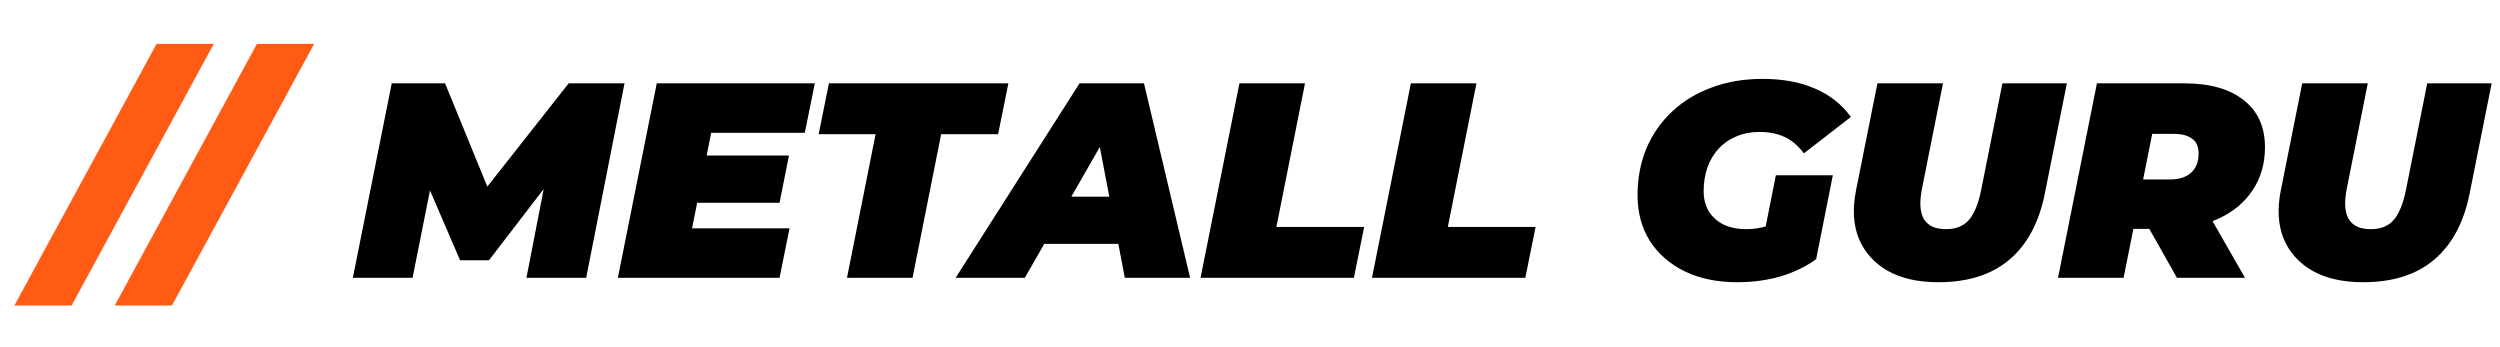
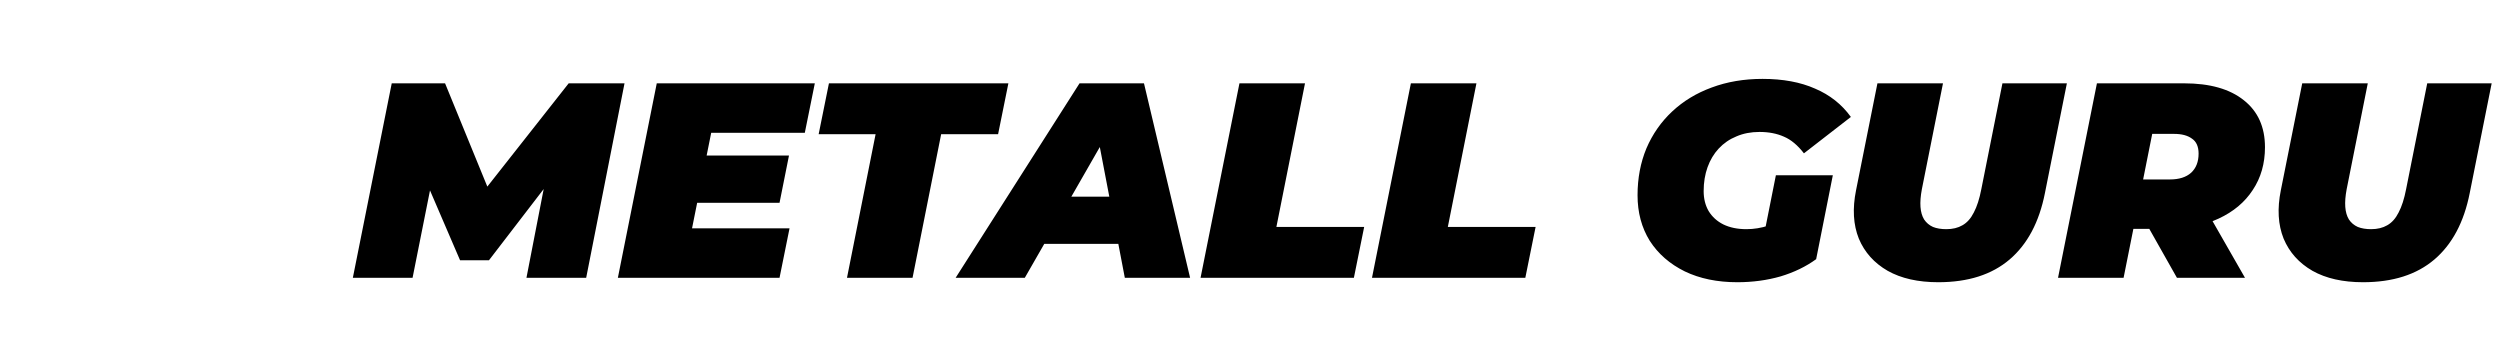
<svg xmlns="http://www.w3.org/2000/svg" width="108" height="15" viewBox="0 0 108 15" fill="none">
-   <path d="M0.62 13.2L6.764 1.896H9.236L3.092 13.2H0.62ZM4.956 13.2L11.1 1.896H13.572L7.428 13.2H4.956Z" fill="#FF5B14" />
  <path d="M15.243 12L16.923 3.6H19.227L21.471 9.084H20.247L24.567 3.6H26.979L25.323 12H22.743L23.619 7.488L24.027 7.464L21.123 11.244H19.875L18.243 7.452L18.723 7.488L17.823 12H15.243ZM30.34 6.72H34.084L33.676 8.76H29.932L30.34 6.72ZM29.896 9.864H34.108L33.676 12H26.692L28.372 3.6H35.2L34.768 5.736H30.724L29.896 9.864ZM36.59 12L37.826 5.796H35.366L35.81 3.6H43.562L43.118 5.796H40.658L39.422 12H36.59ZM41.284 12L46.636 3.6H49.42L51.412 12H48.592L47.236 4.908H48.34L44.272 12H41.284ZM43.756 10.536L44.884 8.496H48.748L49.06 10.536H43.756ZM51.864 12L53.544 3.6H56.376L55.14 9.804H58.932L58.488 12H51.864ZM59.27 12L60.95 3.6H63.782L62.546 9.804H66.338L65.894 12H59.27ZM75.05 12.192C74.186 12.192 73.43 12.036 72.782 11.724C72.134 11.404 71.63 10.964 71.27 10.404C70.918 9.836 70.742 9.18 70.742 8.436C70.742 7.7 70.87 7.024 71.126 6.408C71.39 5.792 71.762 5.26 72.242 4.812C72.722 4.364 73.29 4.02 73.946 3.78C74.61 3.532 75.342 3.408 76.142 3.408C77.022 3.408 77.778 3.548 78.41 3.828C79.05 4.1 79.566 4.508 79.958 5.052L77.93 6.624C77.658 6.272 77.37 6.032 77.066 5.904C76.762 5.768 76.41 5.7 76.01 5.7C75.642 5.7 75.31 5.764 75.014 5.892C74.718 6.012 74.462 6.188 74.246 6.42C74.038 6.644 73.878 6.912 73.766 7.224C73.654 7.536 73.598 7.88 73.598 8.256C73.598 8.584 73.67 8.872 73.814 9.12C73.966 9.368 74.178 9.56 74.45 9.696C74.73 9.832 75.062 9.9 75.446 9.9C75.766 9.9 76.086 9.848 76.406 9.744C76.726 9.632 77.054 9.444 77.39 9.18L78.458 11.196C78.018 11.516 77.506 11.764 76.922 11.94C76.338 12.108 75.714 12.192 75.05 12.192ZM76.082 10.764L76.718 7.572H79.178L78.458 11.196L76.082 10.764ZM83.733 12.192C82.861 12.192 82.133 12.028 81.549 11.7C80.965 11.364 80.549 10.9 80.301 10.308C80.061 9.708 80.021 9.012 80.181 8.22L81.105 3.6H83.937L83.025 8.172C82.969 8.468 82.949 8.724 82.965 8.94C82.981 9.156 83.033 9.336 83.121 9.48C83.217 9.624 83.345 9.732 83.505 9.804C83.665 9.868 83.857 9.9 84.081 9.9C84.353 9.9 84.585 9.844 84.777 9.732C84.977 9.62 85.141 9.436 85.269 9.18C85.405 8.924 85.513 8.588 85.593 8.172L86.505 3.6H89.289L88.341 8.34C88.093 9.596 87.585 10.552 86.817 11.208C86.049 11.864 85.021 12.192 83.733 12.192ZM88.907 12L90.587 3.6H94.355C95.467 3.6 96.327 3.844 96.935 4.332C97.543 4.812 97.847 5.488 97.847 6.36C97.847 7.064 97.671 7.68 97.319 8.208C96.975 8.736 96.483 9.148 95.843 9.444C95.211 9.74 94.463 9.888 93.599 9.888H90.887L92.399 8.7L91.739 12H88.907ZM94.043 12L92.315 8.94H95.231L96.983 12H94.043ZM92.327 9.036L91.331 7.752H93.743C94.135 7.752 94.439 7.656 94.655 7.464C94.871 7.264 94.979 6.988 94.979 6.636C94.979 6.332 94.883 6.116 94.691 5.988C94.507 5.852 94.251 5.784 93.923 5.784H91.727L93.239 4.464L92.327 9.036ZM102.084 12.192C101.212 12.192 100.484 12.028 99.9 11.7C99.316 11.364 98.9 10.9 98.652 10.308C98.412 9.708 98.372 9.012 98.532 8.22L99.456 3.6H102.288L101.376 8.172C101.32 8.468 101.3 8.724 101.316 8.94C101.332 9.156 101.384 9.336 101.472 9.48C101.568 9.624 101.696 9.732 101.856 9.804C102.016 9.868 102.208 9.9 102.432 9.9C102.704 9.9 102.936 9.844 103.128 9.732C103.328 9.62 103.492 9.436 103.62 9.18C103.756 8.924 103.864 8.588 103.944 8.172L104.856 3.6H107.64L106.692 8.34C106.444 9.596 105.936 10.552 105.168 11.208C104.4 11.864 103.372 12.192 102.084 12.192Z" fill="black" />
</svg>